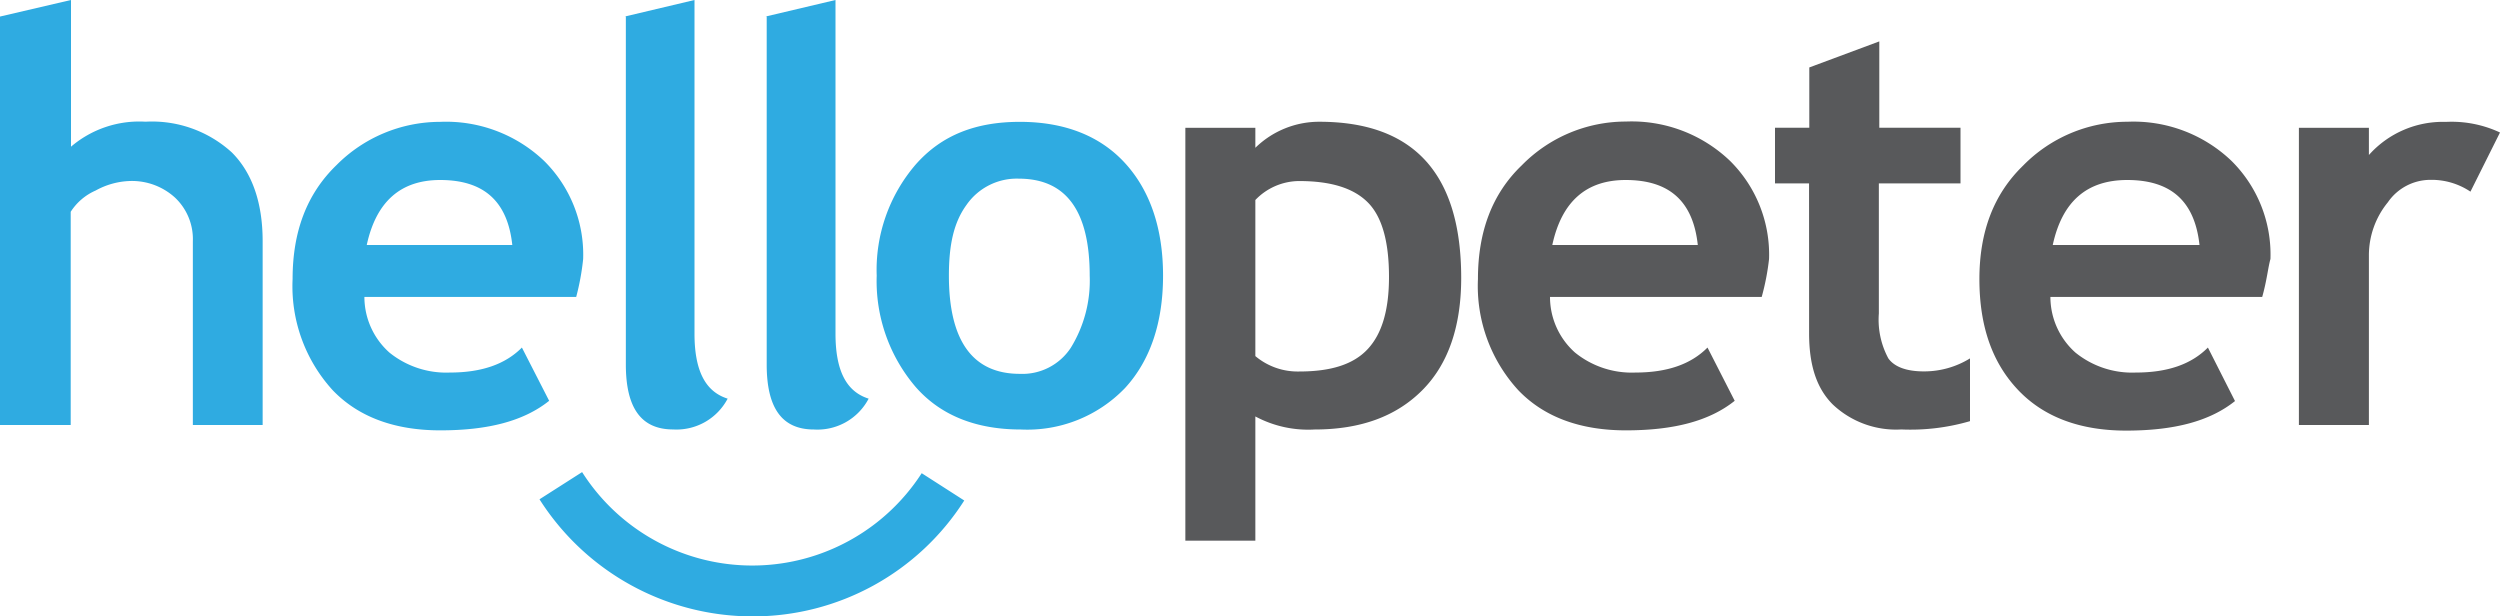
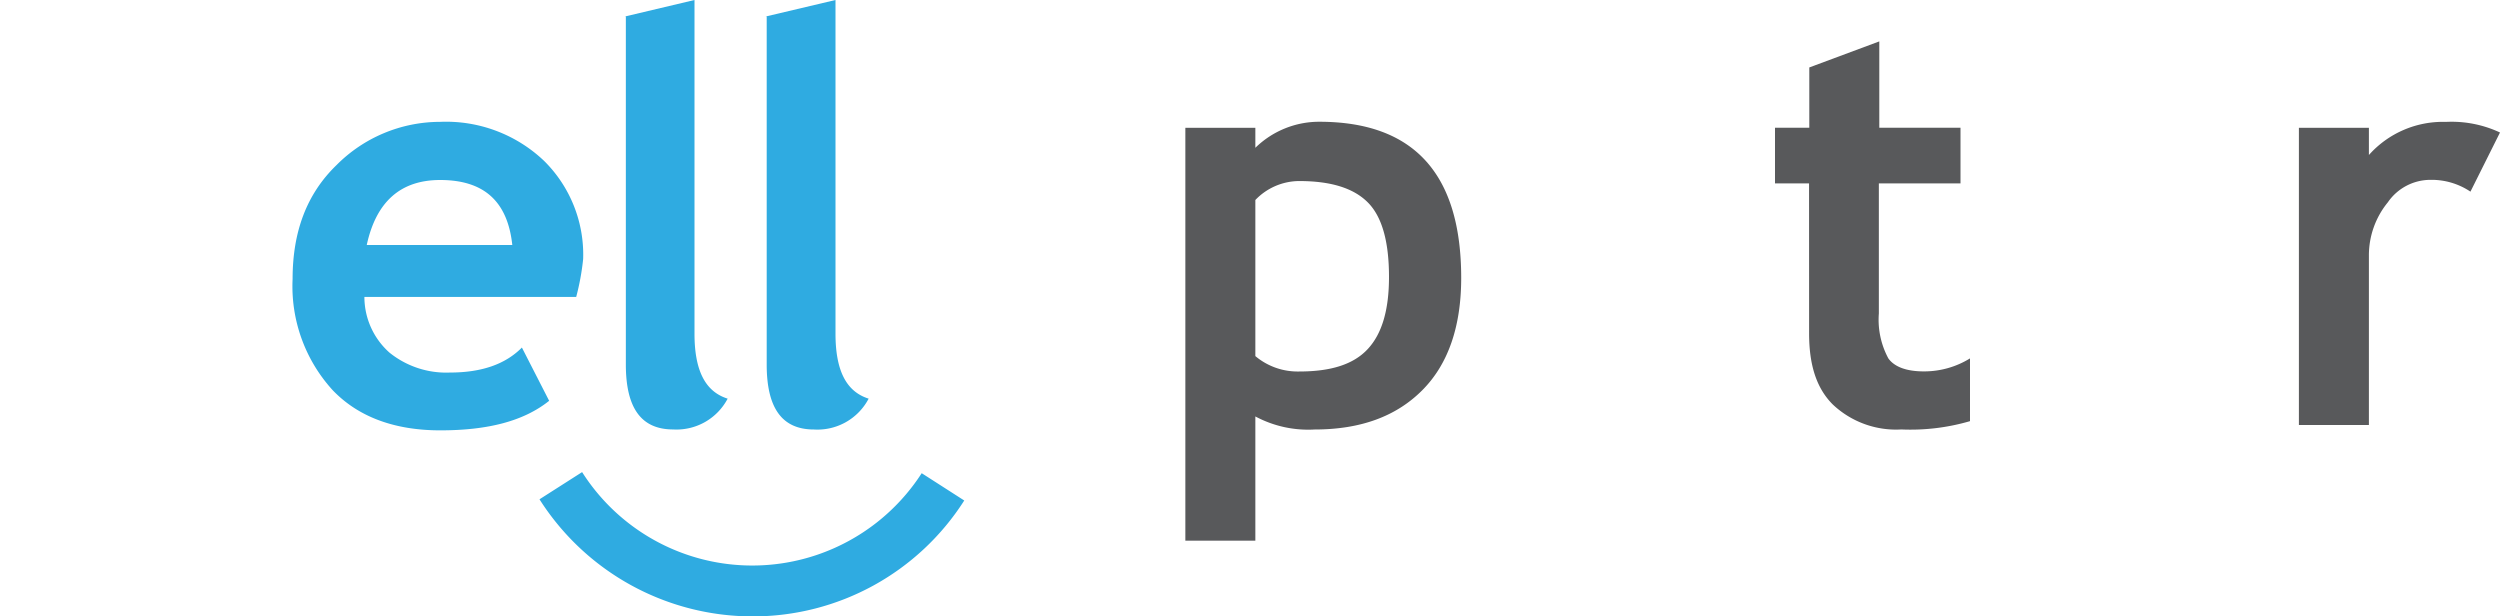
<svg xmlns="http://www.w3.org/2000/svg" viewBox="0 0 500 123.28">
  <defs>
    <style>.cls-1{fill:#2fabe1;}.cls-2{fill:#58595b;}</style>
  </defs>
  <title>hellopeter</title>
  <g id="Layer_2" data-name="Layer 2">
    <g id="bg">
-       <path class="cls-1" d="M38.57,85V48.27A11.41,11.41,0,0,0,35,39.52a12.79,12.79,0,0,0-9-3.32,15.12,15.12,0,0,0-6.86,1.9,11.31,11.31,0,0,0-5,4.26V85H0V3.31L14.2,0V29.34a21,21,0,0,1,14.9-5,23.7,23.7,0,0,1,17.28,6.16c4,4,6.15,9.94,6.15,17.75V85Z" />
      <path class="cls-1" d="M115.24,59.39H72.88a14.92,14.92,0,0,0,5,11.12,18.06,18.06,0,0,0,12.07,4c6.39,0,11.12-1.66,14.43-5l5.45,10.65c-5,4-12.07,5.91-21.77,5.91-9,0-16.33-2.6-21.54-8.05a30.84,30.84,0,0,1-8-22.24c0-9.46,2.84-17,8.75-22.73A29.24,29.24,0,0,1,88,24.37a28.44,28.44,0,0,1,20.82,7.81,26.35,26.35,0,0,1,7.81,19.64A49.75,49.75,0,0,1,115.24,59.39ZM73.35,49h29.11c-.94-8.75-5.68-13-14.43-13C80.22,36,75.25,40.23,73.35,49Z" />
      <path class="cls-1" d="M124.94,3.31,138.9,0V66.73c0,7.34,2.13,11.59,6.63,13a11.56,11.56,0,0,1-10.89,6.16c-6.39,0-9.47-4.26-9.47-13V3.31Z" />
      <path class="cls-1" d="M153.1,3.31l14-3.31V66.73c0,7.34,2.13,11.59,6.63,13A11.56,11.56,0,0,1,162.8,85.9c-6.39,0-9.46-4.26-9.46-13V3.31Z" />
-       <path class="cls-1" d="M175.34,55.13a32.33,32.33,0,0,1,7.81-22.24c5.21-5.91,12.07-8.52,20.82-8.52,9,0,16.1,2.84,21.06,8.28s7.58,13,7.58,22.48S230,72.18,225,77.61a27.09,27.09,0,0,1-20.82,8.29c-9,0-16.09-2.84-21.06-8.52A32.61,32.61,0,0,1,175.34,55.13Zm14.44,0c0,13,4.73,19.64,14.19,19.64a11.58,11.58,0,0,0,10.18-5.2,25.58,25.58,0,0,0,3.79-14.44c0-13-4.74-19.4-14.2-19.4a12.24,12.24,0,0,0-10.41,5.21C190.73,44.49,189.78,49,189.78,55.13Z" />
      <path class="cls-2" d="M251.07,83.29v24.85h-14V25.56h14v4a18.26,18.26,0,0,1,12.77-5.21q28.4,0,28.4,31.24c0,9.7-2.6,17.27-7.81,22.48S272.12,85.9,262.9,85.9A22.41,22.41,0,0,1,251.07,83.29Zm0-43.3V71.22a13.14,13.14,0,0,0,8.75,3.08c6.39,0,10.88-1.42,13.73-4.49S277.8,62,277.8,55.37q0-10.65-4.25-14.9c-2.84-2.84-7.34-4.26-13.73-4.26A12.2,12.2,0,0,0,251.07,40Z" />
-       <path class="cls-2" d="M352.34,59.39H310a14.89,14.89,0,0,0,5,11.12,18,18,0,0,0,12.06,4c6.39,0,11.13-1.66,14.44-5l5.44,10.65c-5,4-12.07,5.91-21.77,5.91-9,0-16.33-2.6-21.53-8.05a30.8,30.8,0,0,1-8.05-22.22c0-9.47,2.84-17.05,8.76-22.73a29.18,29.18,0,0,1,20.82-8.76A28.44,28.44,0,0,1,346,32.17a26.37,26.37,0,0,1,7.81,19.64A48.68,48.68,0,0,1,352.34,59.39ZM310.46,49h29.1c-.94-8.75-5.68-13-14.43-13C317.32,36,312.35,40.23,310.46,49Z" />
      <path class="cls-2" d="M361.81,36.68H355V25.55h6.86V13.49l14-5.21V25.55H392.1V36.68H375.77v26a16.31,16.31,0,0,0,1.9,9c1.19,1.66,3.55,2.6,7.1,2.6a17.47,17.47,0,0,0,9.23-2.6V84.23a42.42,42.42,0,0,1-13.72,1.66,18.43,18.43,0,0,1-13.73-5c-3.31-3.31-4.73-8-4.73-14.2Z" />
-       <path class="cls-2" d="M452.44,59.39H410.08a14.92,14.92,0,0,0,5,11.12,18,18,0,0,0,12.07,4c6.39,0,11.12-1.66,14.43-5L447,80.21c-5,4-12.07,5.91-21.78,5.91-9,0-16.32-2.6-21.53-8.05s-7.81-12.77-7.81-22.24,2.84-17,8.76-22.73a29.2,29.2,0,0,1,20.82-8.75,28.36,28.36,0,0,1,20.82,7.81,26.35,26.35,0,0,1,7.81,19.64C453.61,53.48,453.38,56.08,452.44,59.39ZM410.55,49H439.9c-.95-8.75-5.69-13-14.44-13C417.42,36,412.45,40.23,410.55,49Z" />
      <path class="cls-2" d="M494.09,38.33a13.92,13.92,0,0,0-8-2.36,10.34,10.34,0,0,0-8.52,4.49,16.74,16.74,0,0,0-3.79,10.65V85h-14V25.56h14V31a19.81,19.81,0,0,1,15.39-6.62A22.82,22.82,0,0,1,500,26.5Z" />
      <path class="cls-1" d="M150.5,123.28a50.53,50.53,0,0,1-42.6-23.42l8.52-5.44a40.33,40.33,0,0,0,67.92.22l8.51,5.46a50.13,50.13,0,0,1-42.35,23.18" />
    </g>
  </g>
</svg>